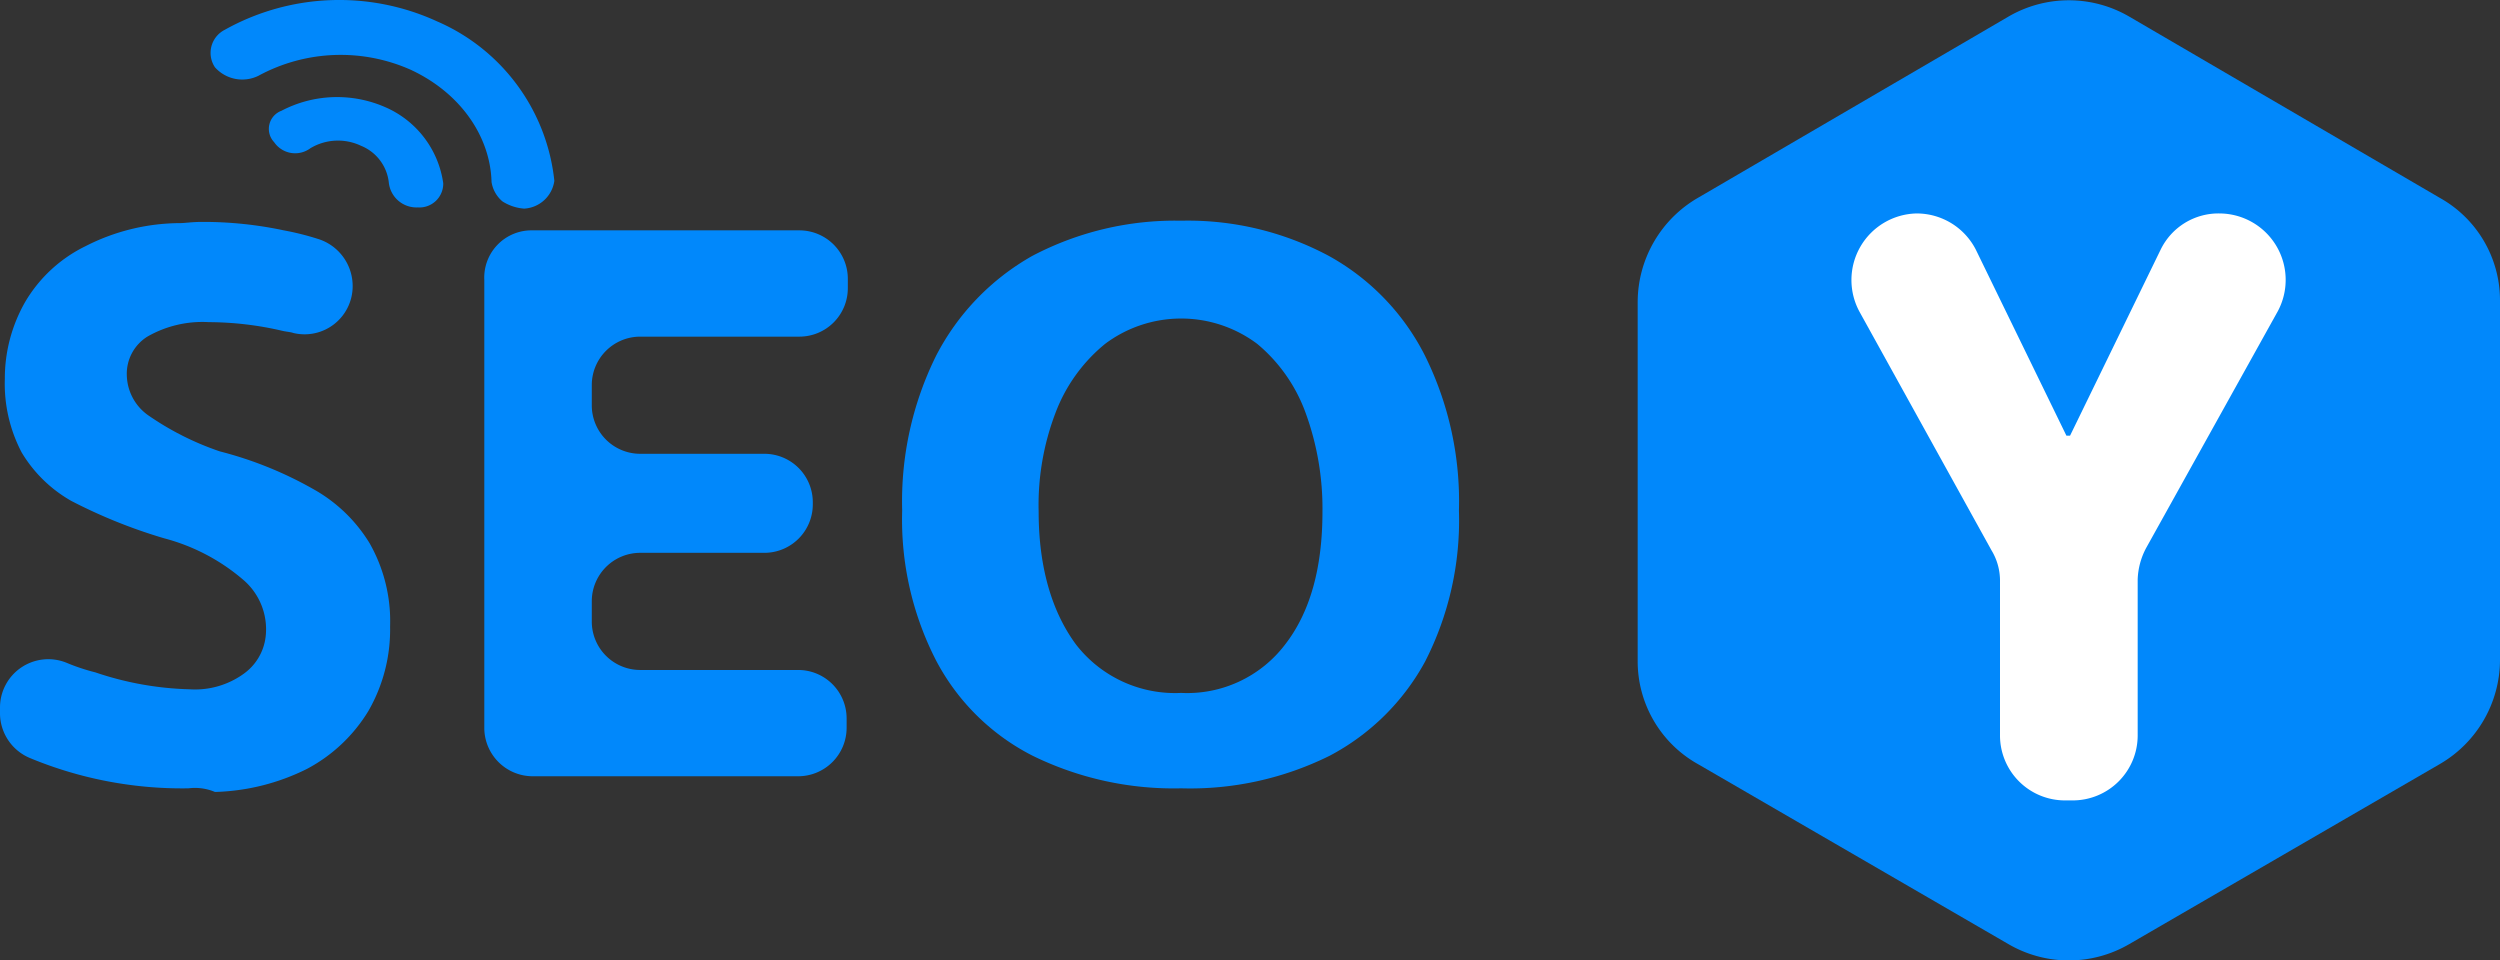
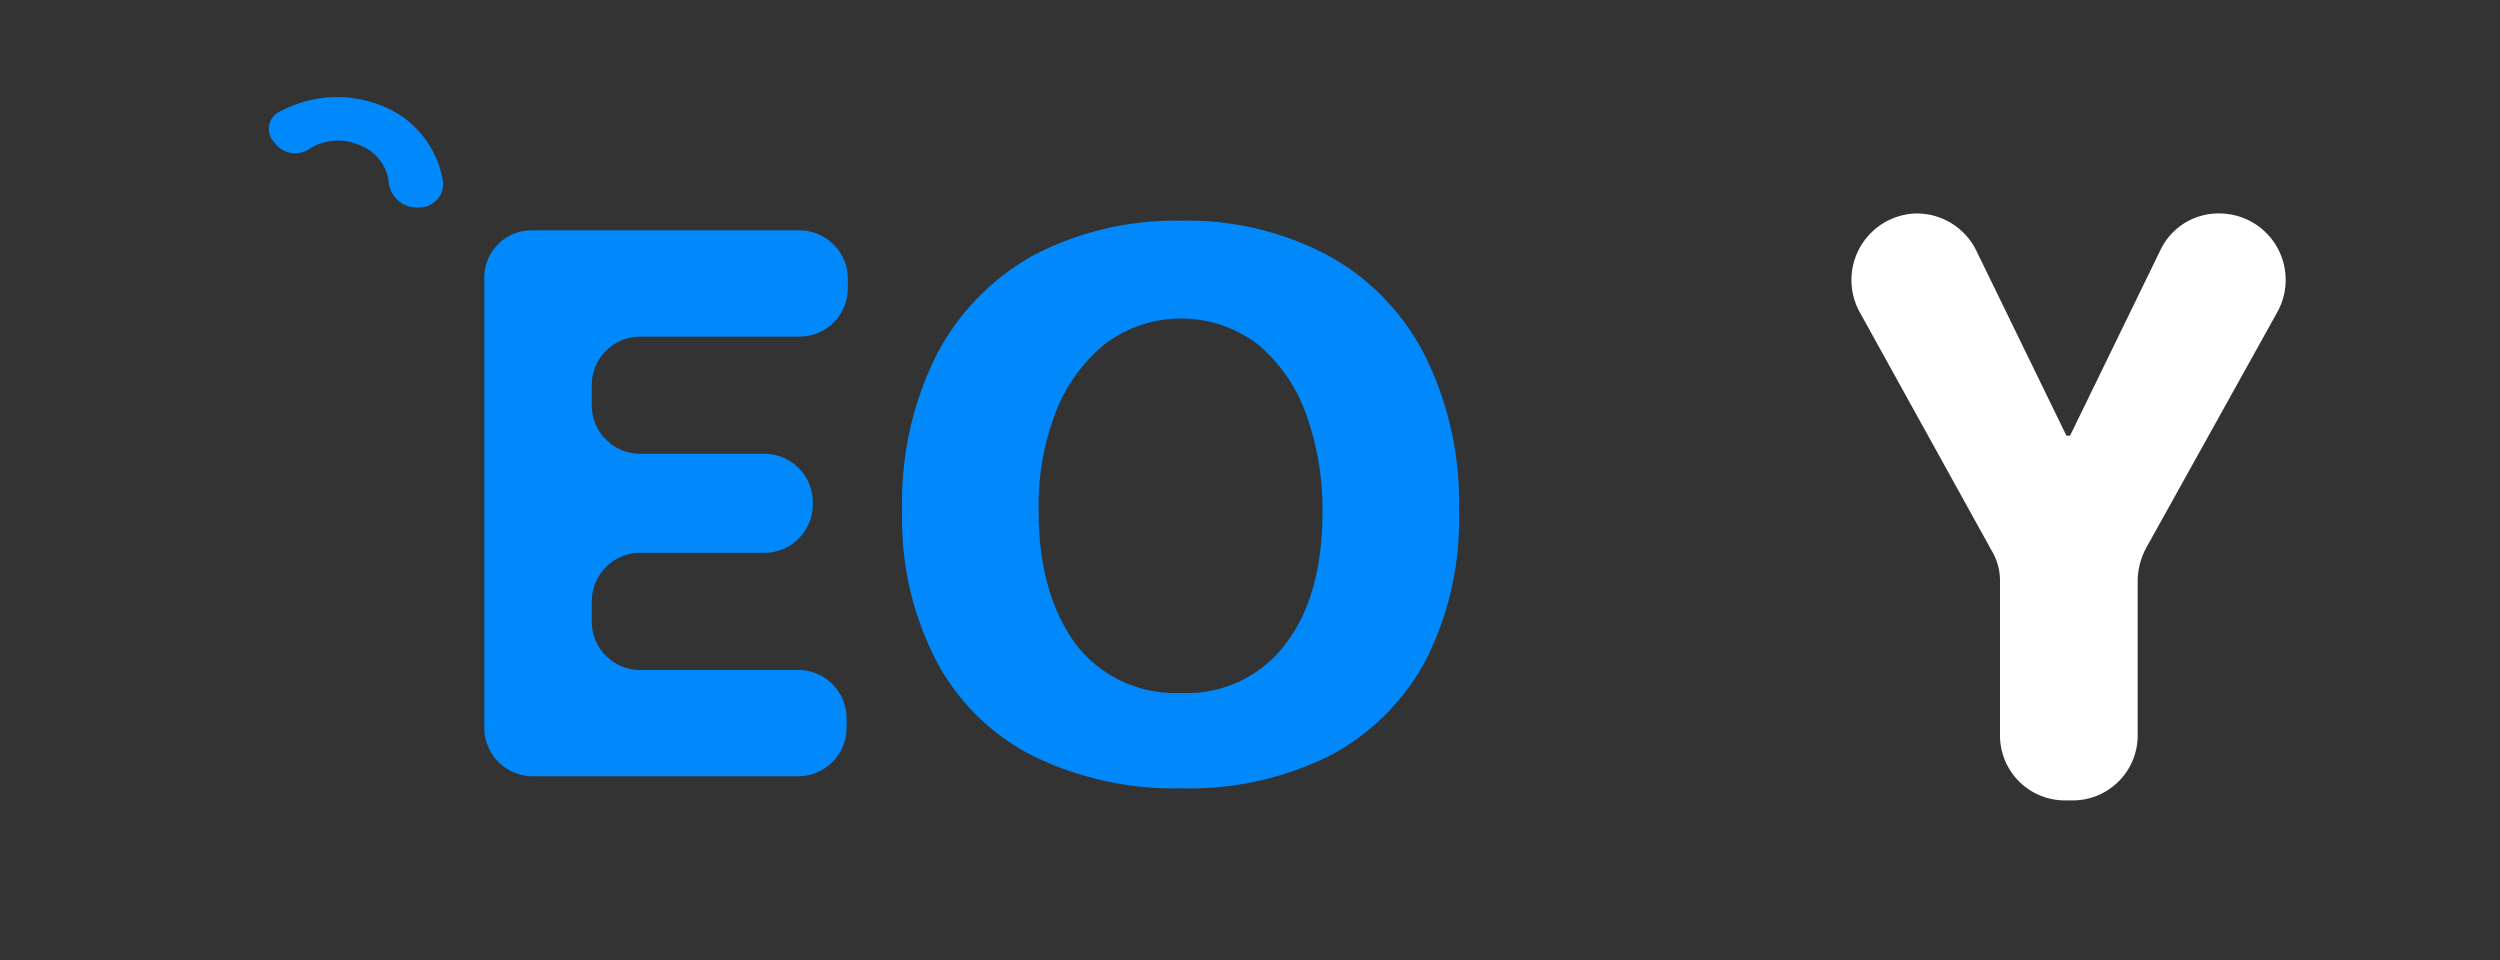
<svg xmlns="http://www.w3.org/2000/svg" width="207" height="79.524" viewBox="0 0 207 79.524">
  <rect x="0" y="0" width="207" height="79.524" fill="#333333" stroke="none" />
  <g transform="translate(-7.8 -0.026)">
-     <path d="M209.8,16.4l-25.7-15a9.934,9.934,0,0,0-10,0l-25.7,15a10,10,0,0,0-5,8.6V54.7a9.756,9.756,0,0,0,5,8.6l25.7,14.9a9.934,9.934,0,0,0,10,0l25.7-14.9a10,10,0,0,0,5-8.6V24.9A9.715,9.715,0,0,0,209.8,16.4Z" fill="#0188fb" />
    <g>
-       <path d="M44,1.8a19.423,19.423,0,0,0-17.6.7,2.141,2.141,0,0,0-.8,3.1,3.03,3.03,0,0,0,3.6.7,14.262,14.262,0,0,1,12.6-.5c4.1,1.9,6.6,5.5,6.7,9.3a2.635,2.635,0,0,0,.9,1.6,3.854,3.854,0,0,0,1.8.6A2.674,2.674,0,0,0,53.7,15,16.233,16.233,0,0,0,44,1.8Z" fill="#0188fb" />
      <path d="M39.7,8.9a9.932,9.932,0,0,0-8.6.3,1.6,1.6,0,0,0-.6,2.6,2.11,2.11,0,0,0,3,.5,4.448,4.448,0,0,1,4.2-.2A3.718,3.718,0,0,1,40,15.2a2.305,2.305,0,0,0,2.4,2h0a1.971,1.971,0,0,0,2.1-2A8.093,8.093,0,0,0,39.7,8.9Z" fill="#0188fb" />
    </g>
    <g>
      <path d="M166.5,17.7h0a5.5,5.5,0,0,1,4.9,3l7.5,15.4h.3l7.5-15.4a5.318,5.318,0,0,1,4.9-3h0a5.5,5.5,0,0,1,4.8,8.1L185.5,45.4a5.94,5.94,0,0,0-.7,2.6V60.9a5.378,5.378,0,0,1-5.4,5.4h-.6a5.378,5.378,0,0,1-5.4-5.4V48.2a4.845,4.845,0,0,0-.7-2.6L161.8,25.9A5.512,5.512,0,0,1,166.5,17.7Z" fill="#fff" />
    </g>
    <g>
-       <path d="M23.4,65.3a32.9,32.9,0,0,1-13.1-2.5,4.025,4.025,0,0,1-2.5-3.7v-.5a4,4,0,0,1,5.5-3.7,16.883,16.883,0,0,0,2.4.8,26.3,26.3,0,0,0,7.8,1.4A6.89,6.89,0,0,0,28,55.8a4.4,4.4,0,0,0,1.8-3.1A5.377,5.377,0,0,0,27.9,48a16.461,16.461,0,0,0-6.5-3.4,43.422,43.422,0,0,1-7.7-3.1,11.257,11.257,0,0,1-4.1-4,12.232,12.232,0,0,1-1.4-6.1A12.755,12.755,0,0,1,9.9,25a11.779,11.779,0,0,1,5-4.6,17.273,17.273,0,0,1,7.8-1.9c.4,0,1-.1,1.8-.1a32.059,32.059,0,0,1,6.8.7,22.911,22.911,0,0,1,2.8.7A4.08,4.08,0,0,1,37,23.7h0a3.981,3.981,0,0,1-4.9,3.9c-.3-.1-.6-.1-1-.2a27.012,27.012,0,0,0-6-.7A9.157,9.157,0,0,0,20,27.9a3.622,3.622,0,0,0-1.7,3.2,4.169,4.169,0,0,0,1.9,3.4A23.786,23.786,0,0,0,26,37.4a31.5,31.5,0,0,1,7.7,3.1A12.689,12.689,0,0,1,38.4,45a13.053,13.053,0,0,1,1.7,6.9,13.511,13.511,0,0,1-1.8,7,13.128,13.128,0,0,1-5.1,4.8,18.129,18.129,0,0,1-7.6,1.9A4.268,4.268,0,0,0,23.4,65.3Z" fill="#0188fb" />
      <path d="M51.9,19.1H74a4.012,4.012,0,0,1,4,4v.8a4.012,4.012,0,0,1-4,4H60.8a4.012,4.012,0,0,0-4,4v1.7a4.012,4.012,0,0,0,4,4H71.1a4.012,4.012,0,0,1,4,4v.2a4.012,4.012,0,0,1-4,4H60.8a4.012,4.012,0,0,0-4,4v1.7a4.012,4.012,0,0,0,4,4H73.9a4.012,4.012,0,0,1,4,4v.8a4.012,4.012,0,0,1-4,4h-22a4.012,4.012,0,0,1-4-4V23.2A3.913,3.913,0,0,1,51.9,19.1Z" fill="#0188fb" />
      <path d="M93.3,62.6a18.492,18.492,0,0,1-8-7.9,25.515,25.515,0,0,1-2.8-12.4,27.154,27.154,0,0,1,2.8-12.8,20.023,20.023,0,0,1,8-8.3,25.407,25.407,0,0,1,12.3-2.9,24.735,24.735,0,0,1,12.2,2.9,19.433,19.433,0,0,1,8,8.3,27.154,27.154,0,0,1,2.8,12.8,25.651,25.651,0,0,1-2.8,12.5,19.149,19.149,0,0,1-7.9,7.8,25.982,25.982,0,0,1-12.3,2.7A26.55,26.55,0,0,1,93.3,62.6Zm3.6-9.2a10.371,10.371,0,0,0,8.7,4,10.183,10.183,0,0,0,8.6-4c2.1-2.7,3.1-6.4,3.1-11a23.088,23.088,0,0,0-1.4-8.2,13.36,13.36,0,0,0-4-5.7,10.5,10.5,0,0,0-12.6,0,13.538,13.538,0,0,0-4.1,5.7,21.4,21.4,0,0,0-1.4,8.2C93.8,47,94.9,50.7,96.9,53.4Z" fill="#0188fb" />
    </g>
  </g>
</svg>